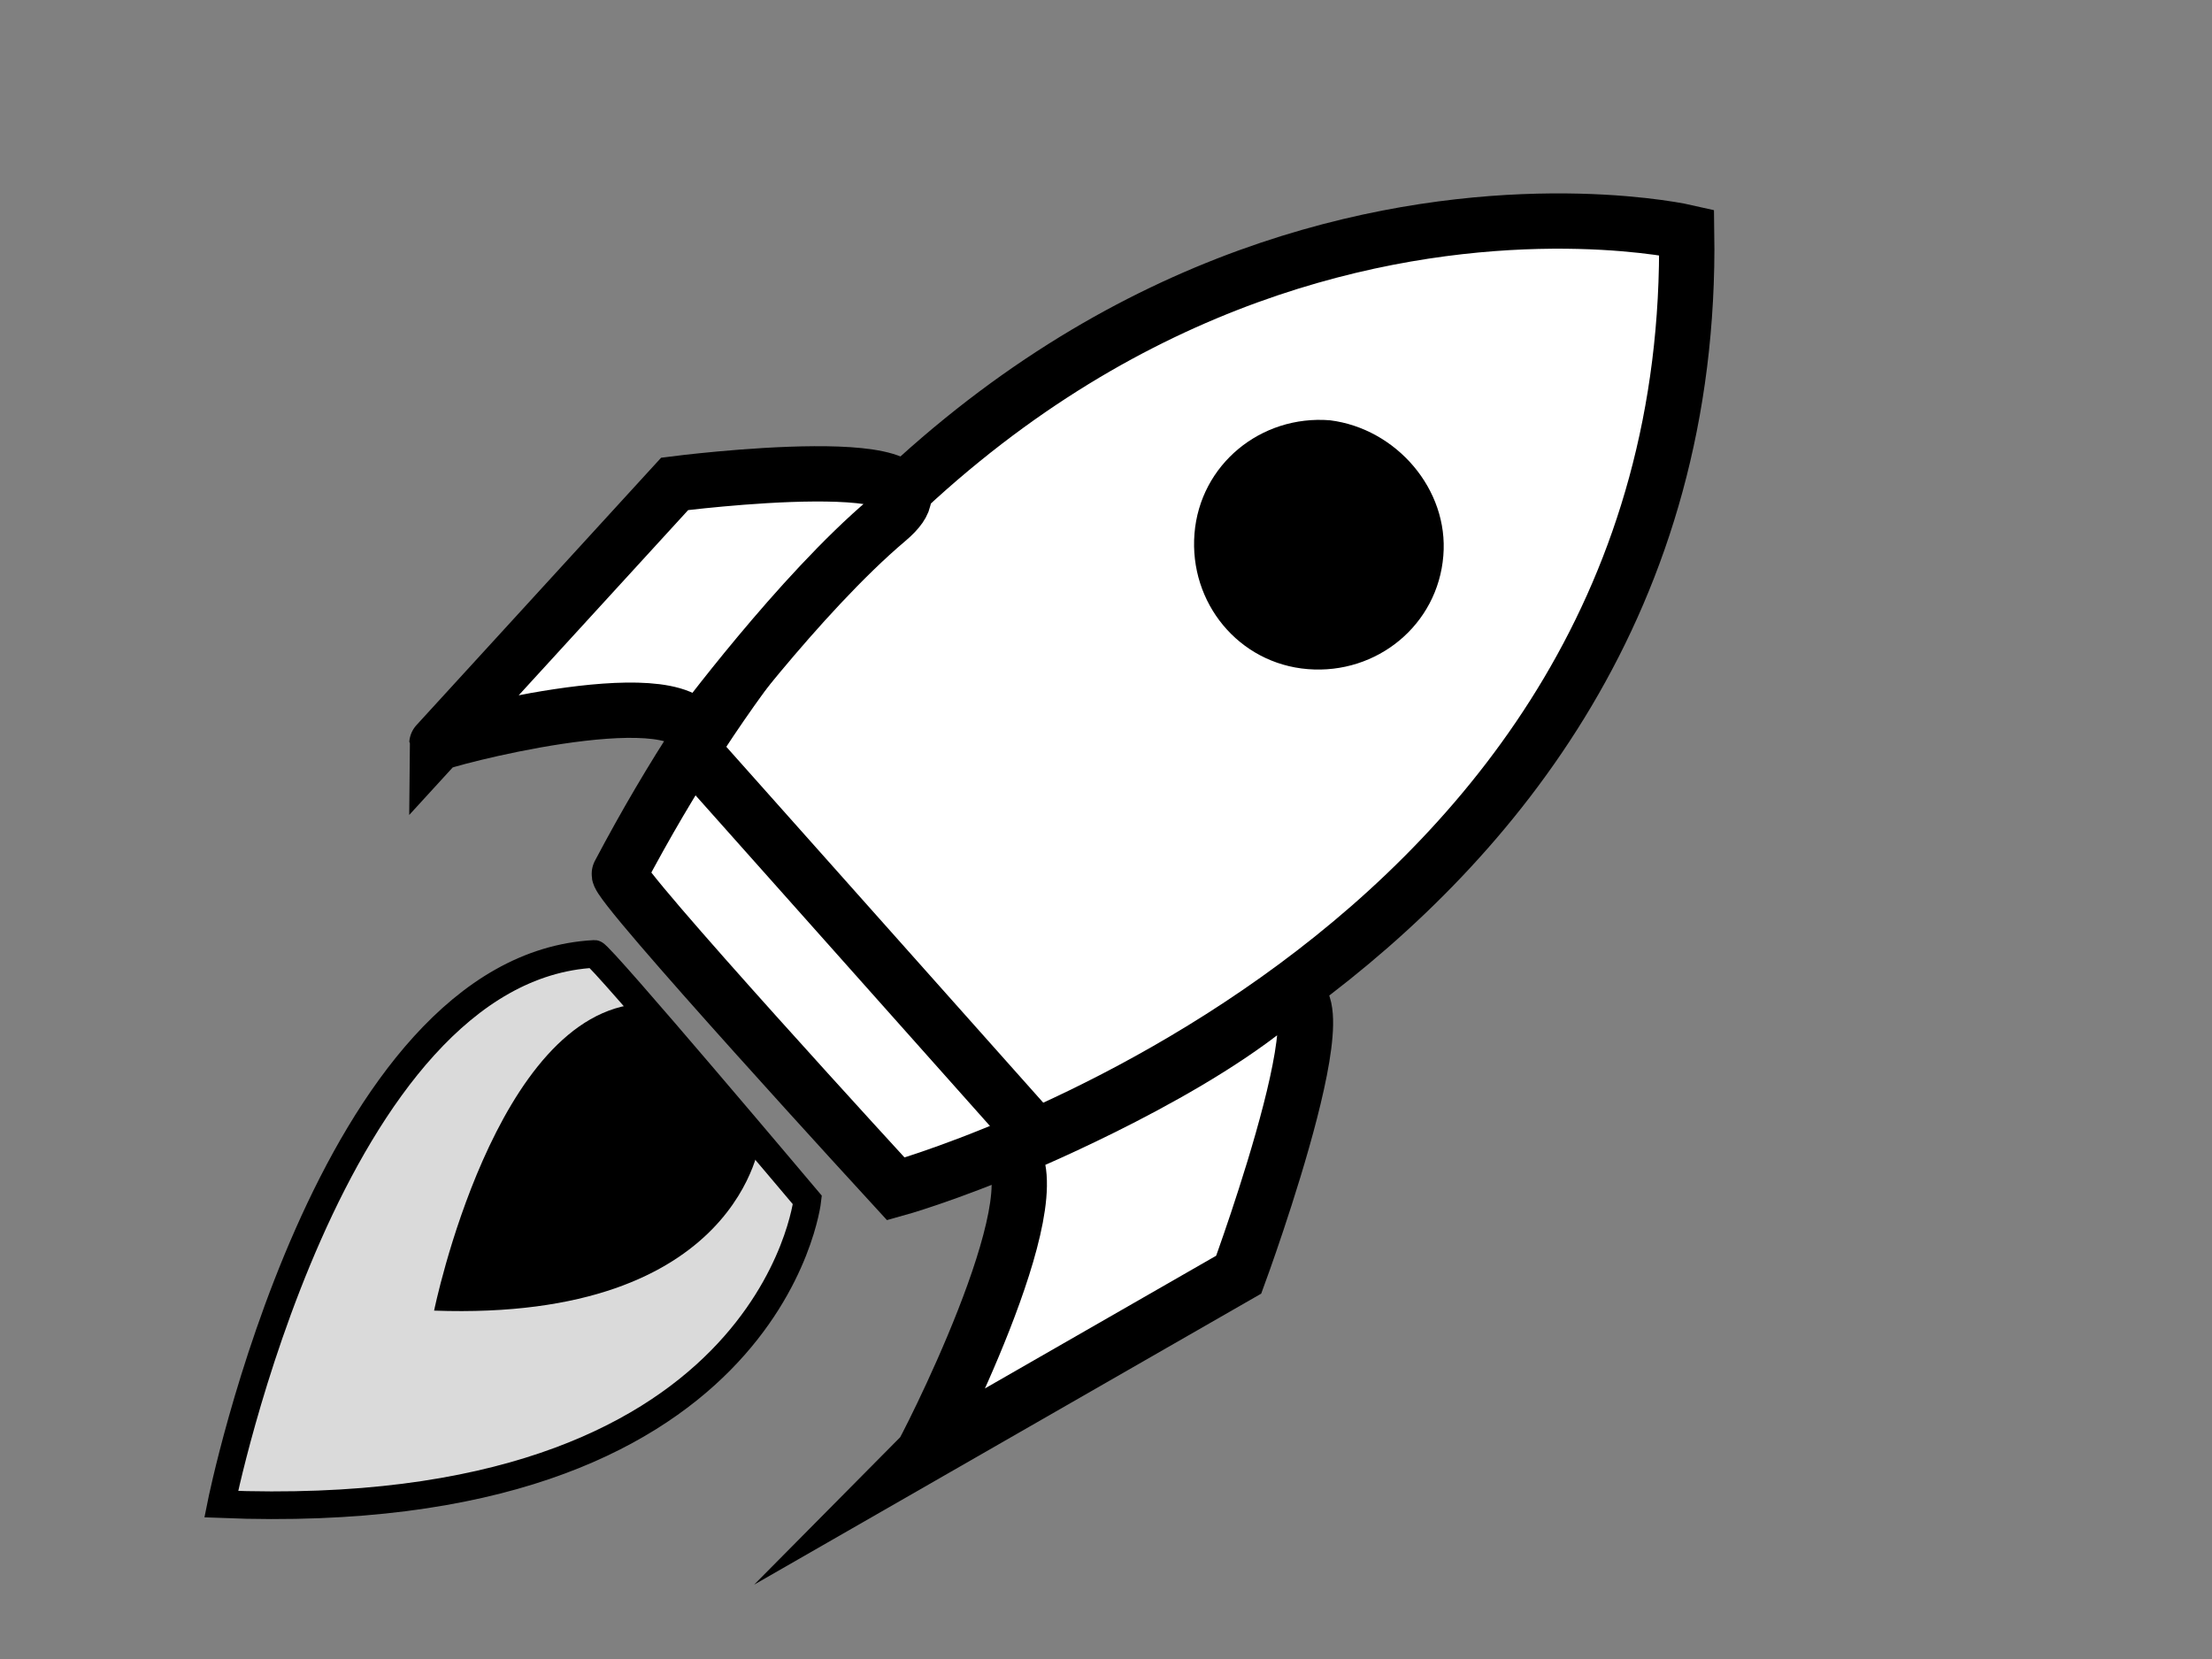
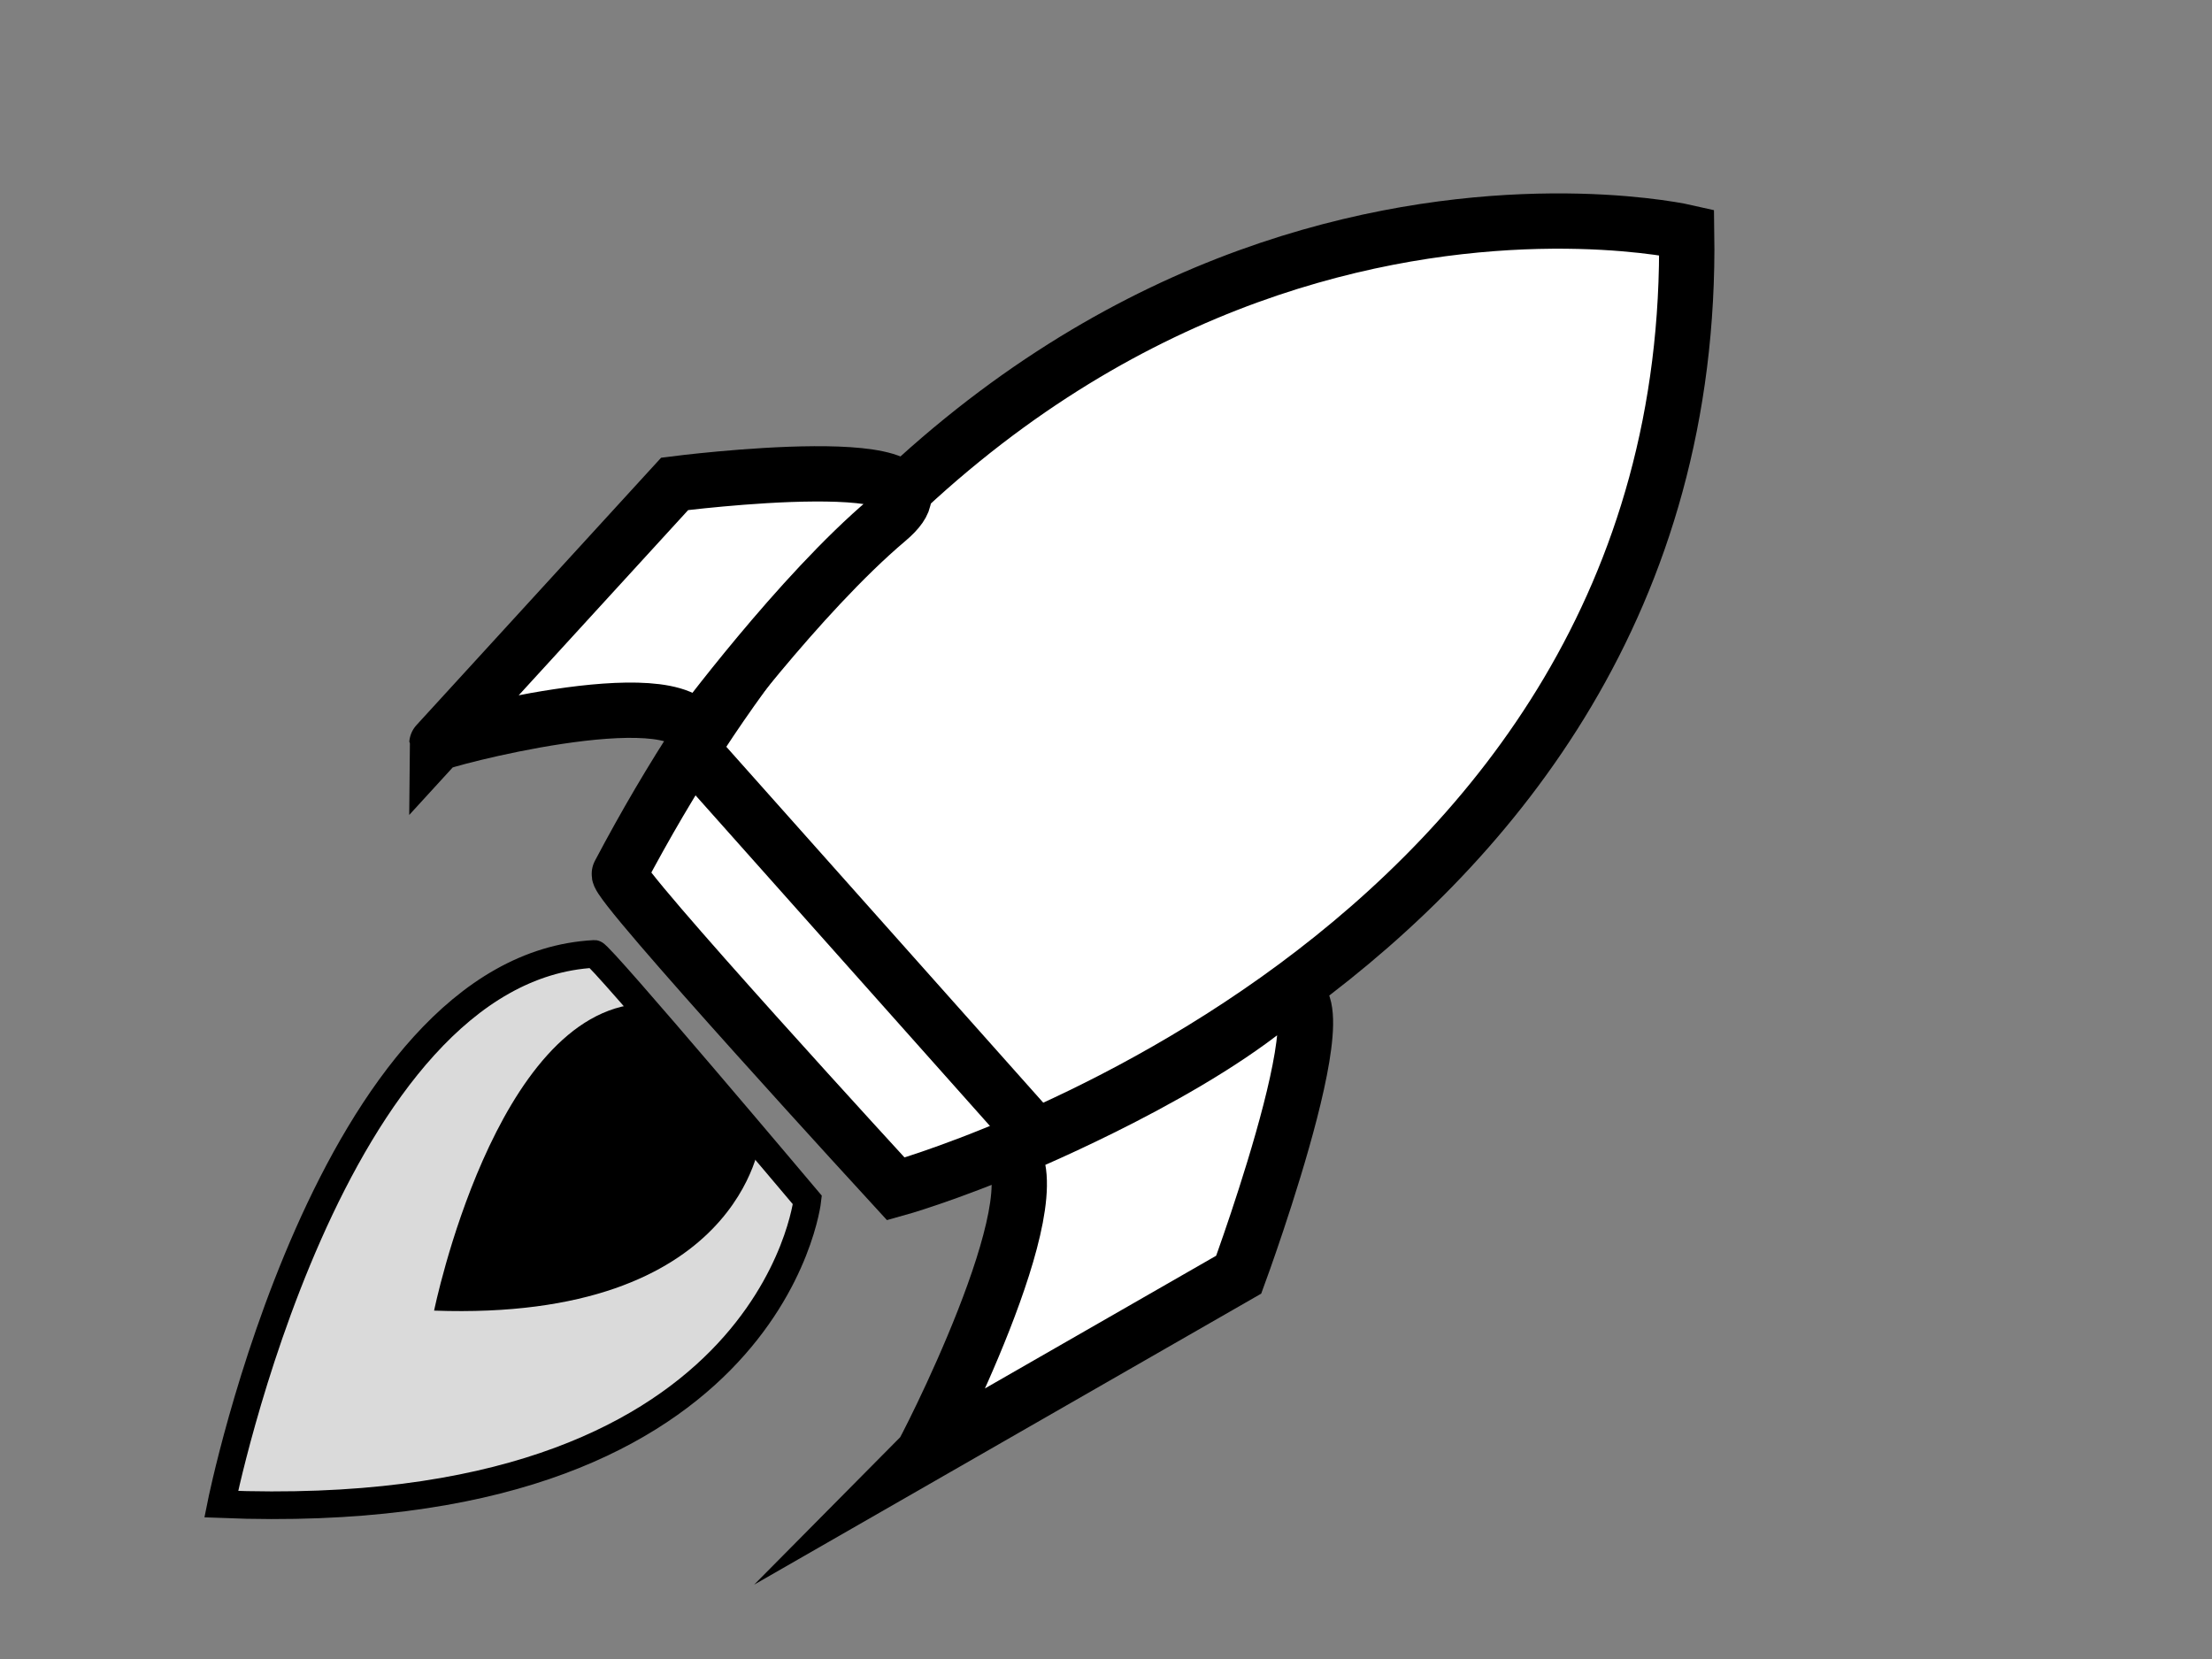
<svg xmlns="http://www.w3.org/2000/svg" version="1.1" id="Capa_1" x="0px" y="0px" viewBox="0 0 80 60" style="enable-background:new 0 0 80 60;" xml:space="preserve">
  <rect x="0" y="0" width="80" height="60" fill="#808080" stroke="none" />
  <style type="text/css">
	.st0{fill:#FFFFFF;stroke:#000000;stroke-width:2;stroke-miterlimit:10;}
	.st1{fill:#DADADA;stroke:#000000;stroke-miterlimit:10;}
</style>
  <g>
    <path class="st0" d="M61,8.4c0,0-23.5-5.4-38.6,23.2c-0.2,0.3,10,11.4,10,11.4S61.4,35,61,8.4z" />
    <path class="st0" d="M36.5,41.6c0,0,5.9-2.4,9.4-5.2c3.5-2.8-1.1,9.7-1.1,9.7l-11.5,6.6C33.4,52.6,38.2,43.3,36.5,41.6z" />
-     <path class="st0" d="M25.2,26.5c0,0,3.7-5,6.9-7.7c3.2-2.7-7.7-1.3-7.7-1.3l-8.6,9.4C15.8,26.8,24.4,24.5,25.2,26.5z" />
-     <path d="M52.2,20.1c-0.2,2.5-2.4,4.3-4.9,4.1c-2.5-0.2-4.3-2.4-4.1-4.9c0.2-2.5,2.4-4.3,4.9-4.1C50.5,15.5,52.4,17.7,52.2,20.1z" />
+     <path class="st0" d="M25.2,26.5c0,0,3.7-5,6.9-7.7c3.2-2.7-7.7-1.3-7.7-1.3l-8.6,9.4C15.8,26.8,24.4,24.5,25.2,26.5" />
    <path class="st1" d="M8,54.4c0,0,3.9-19.4,13.5-19.9c0.2,0,7.7,8.9,7.7,8.9S27.9,55.2,8,54.4z" />
    <line class="st0" x1="25.1" y1="27.2" x2="37.3" y2="40.9" />
    <path d="M15.7,47.4c0,0,2.2-10.8,7.5-11.1c0.1,0,4.3,4.9,4.3,4.9S26.8,47.8,15.7,47.4z" />
  </g>
</svg>